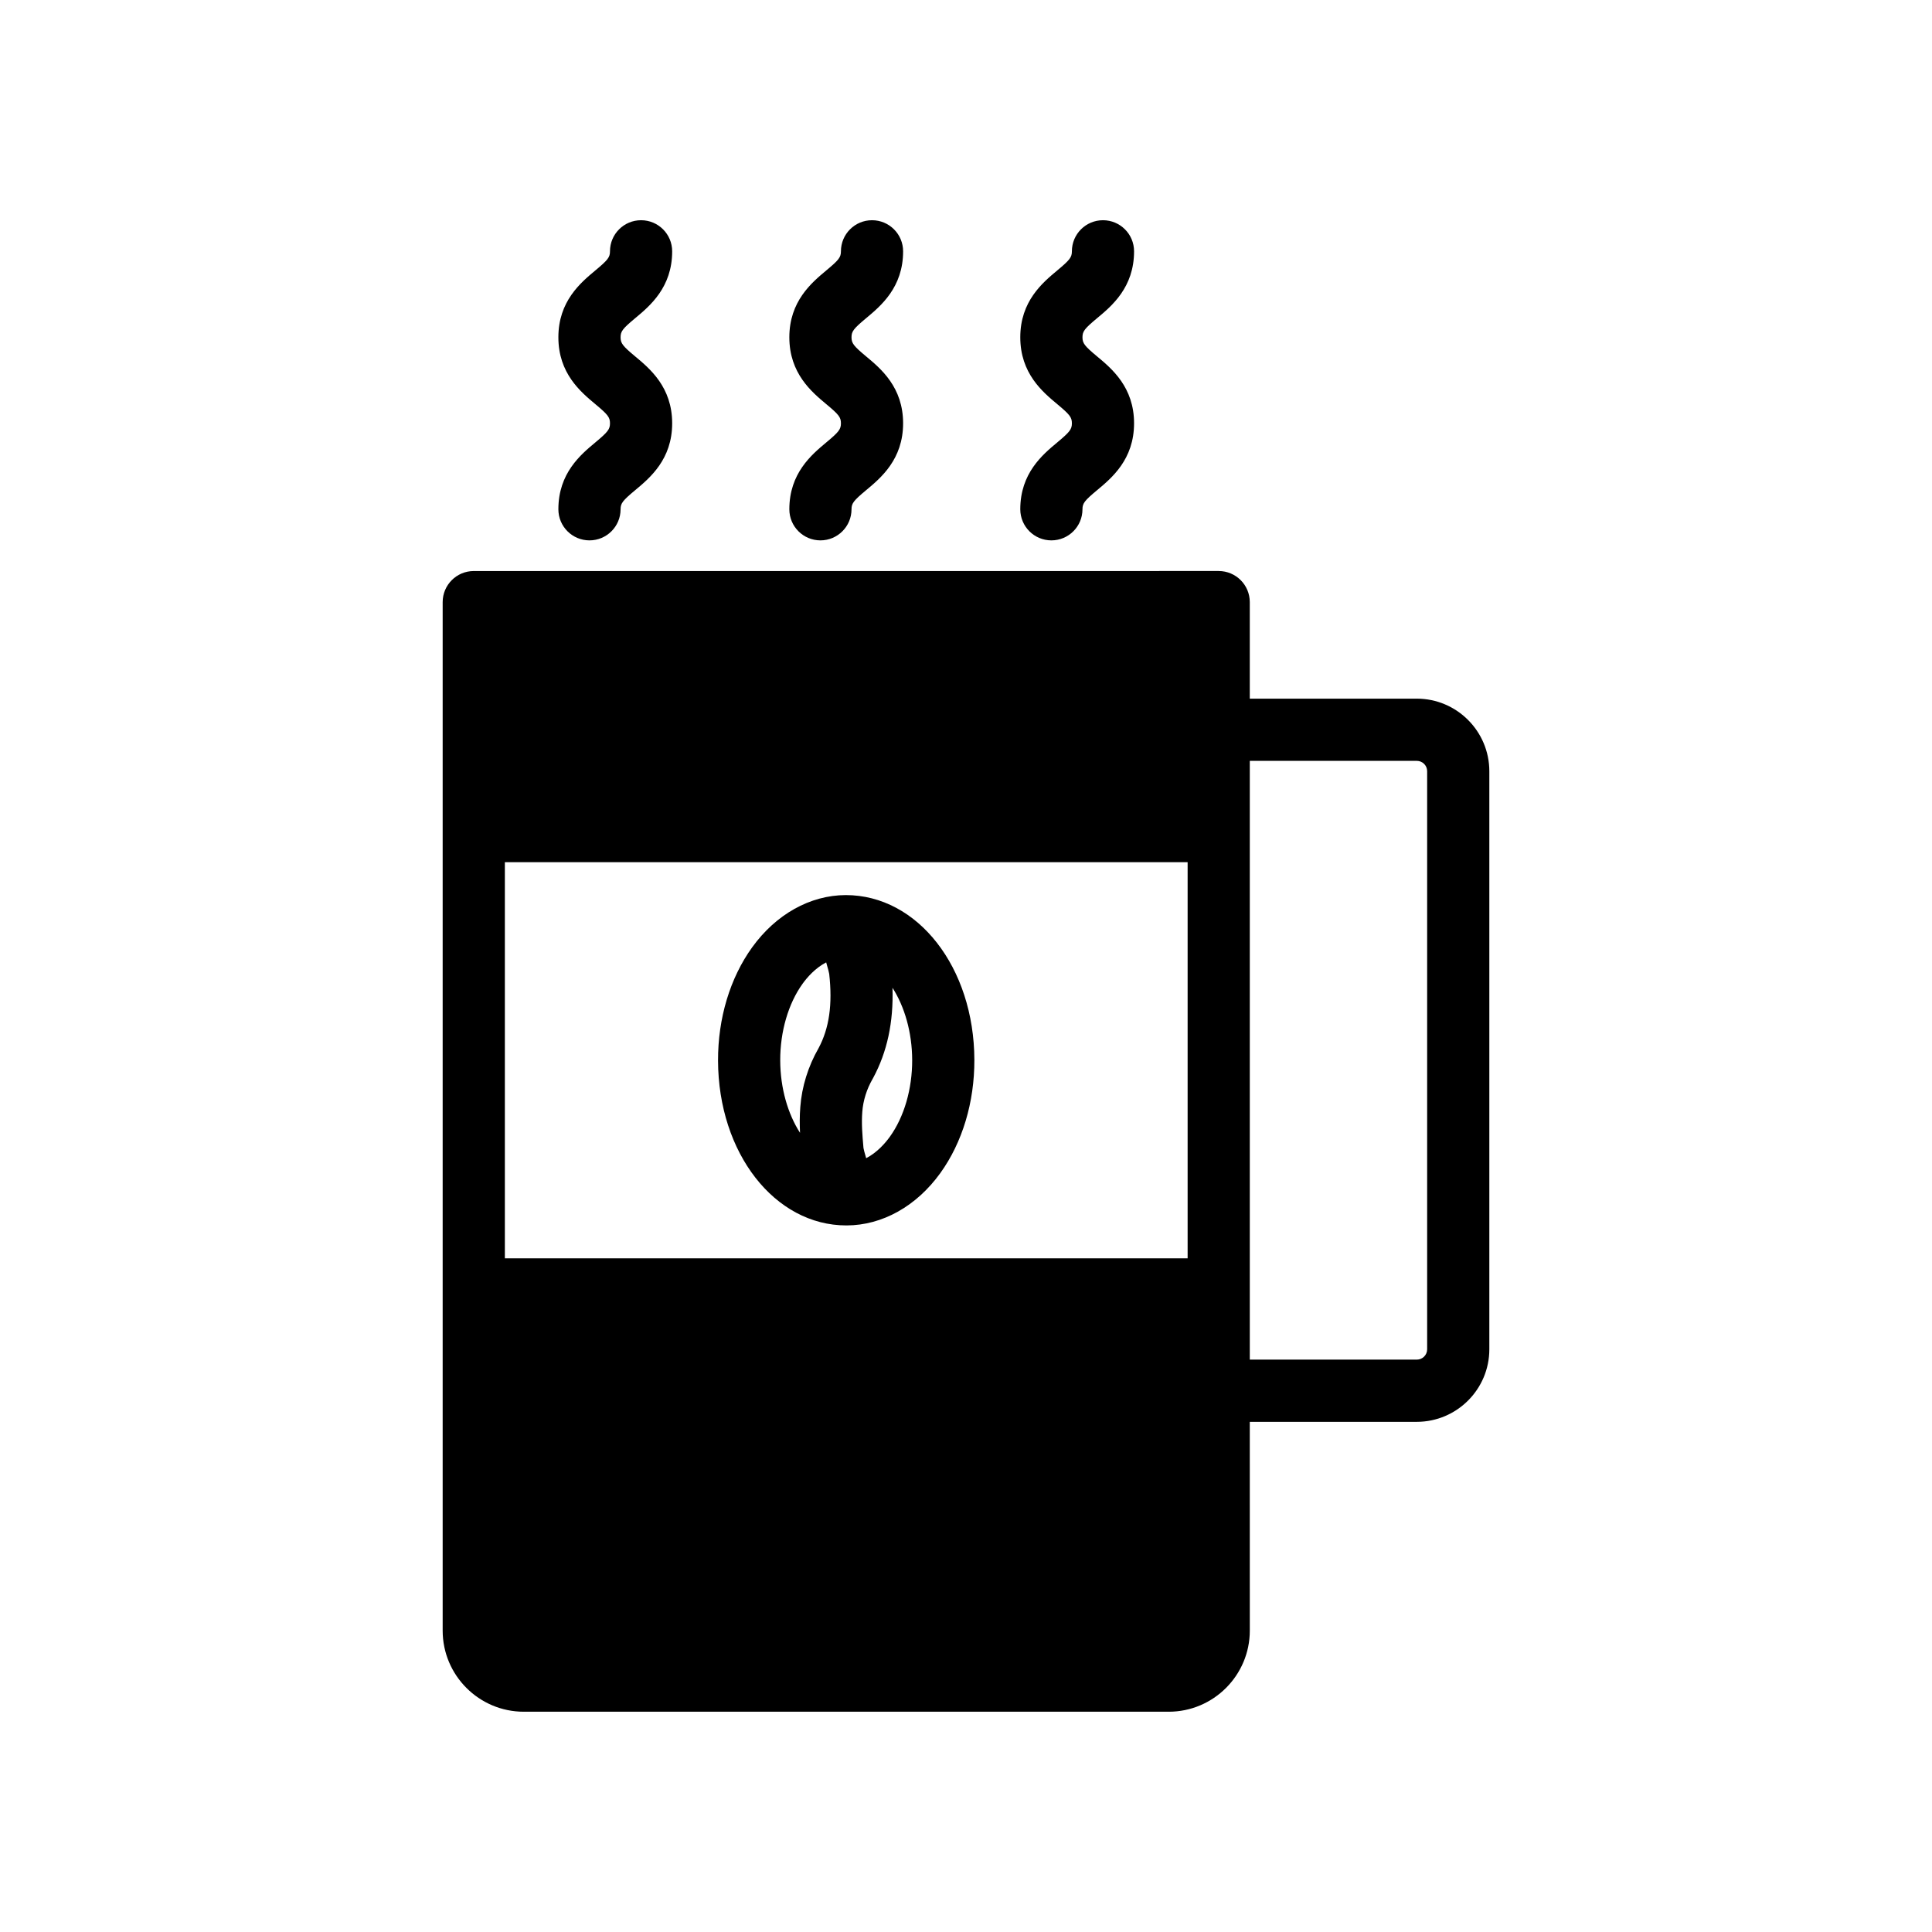
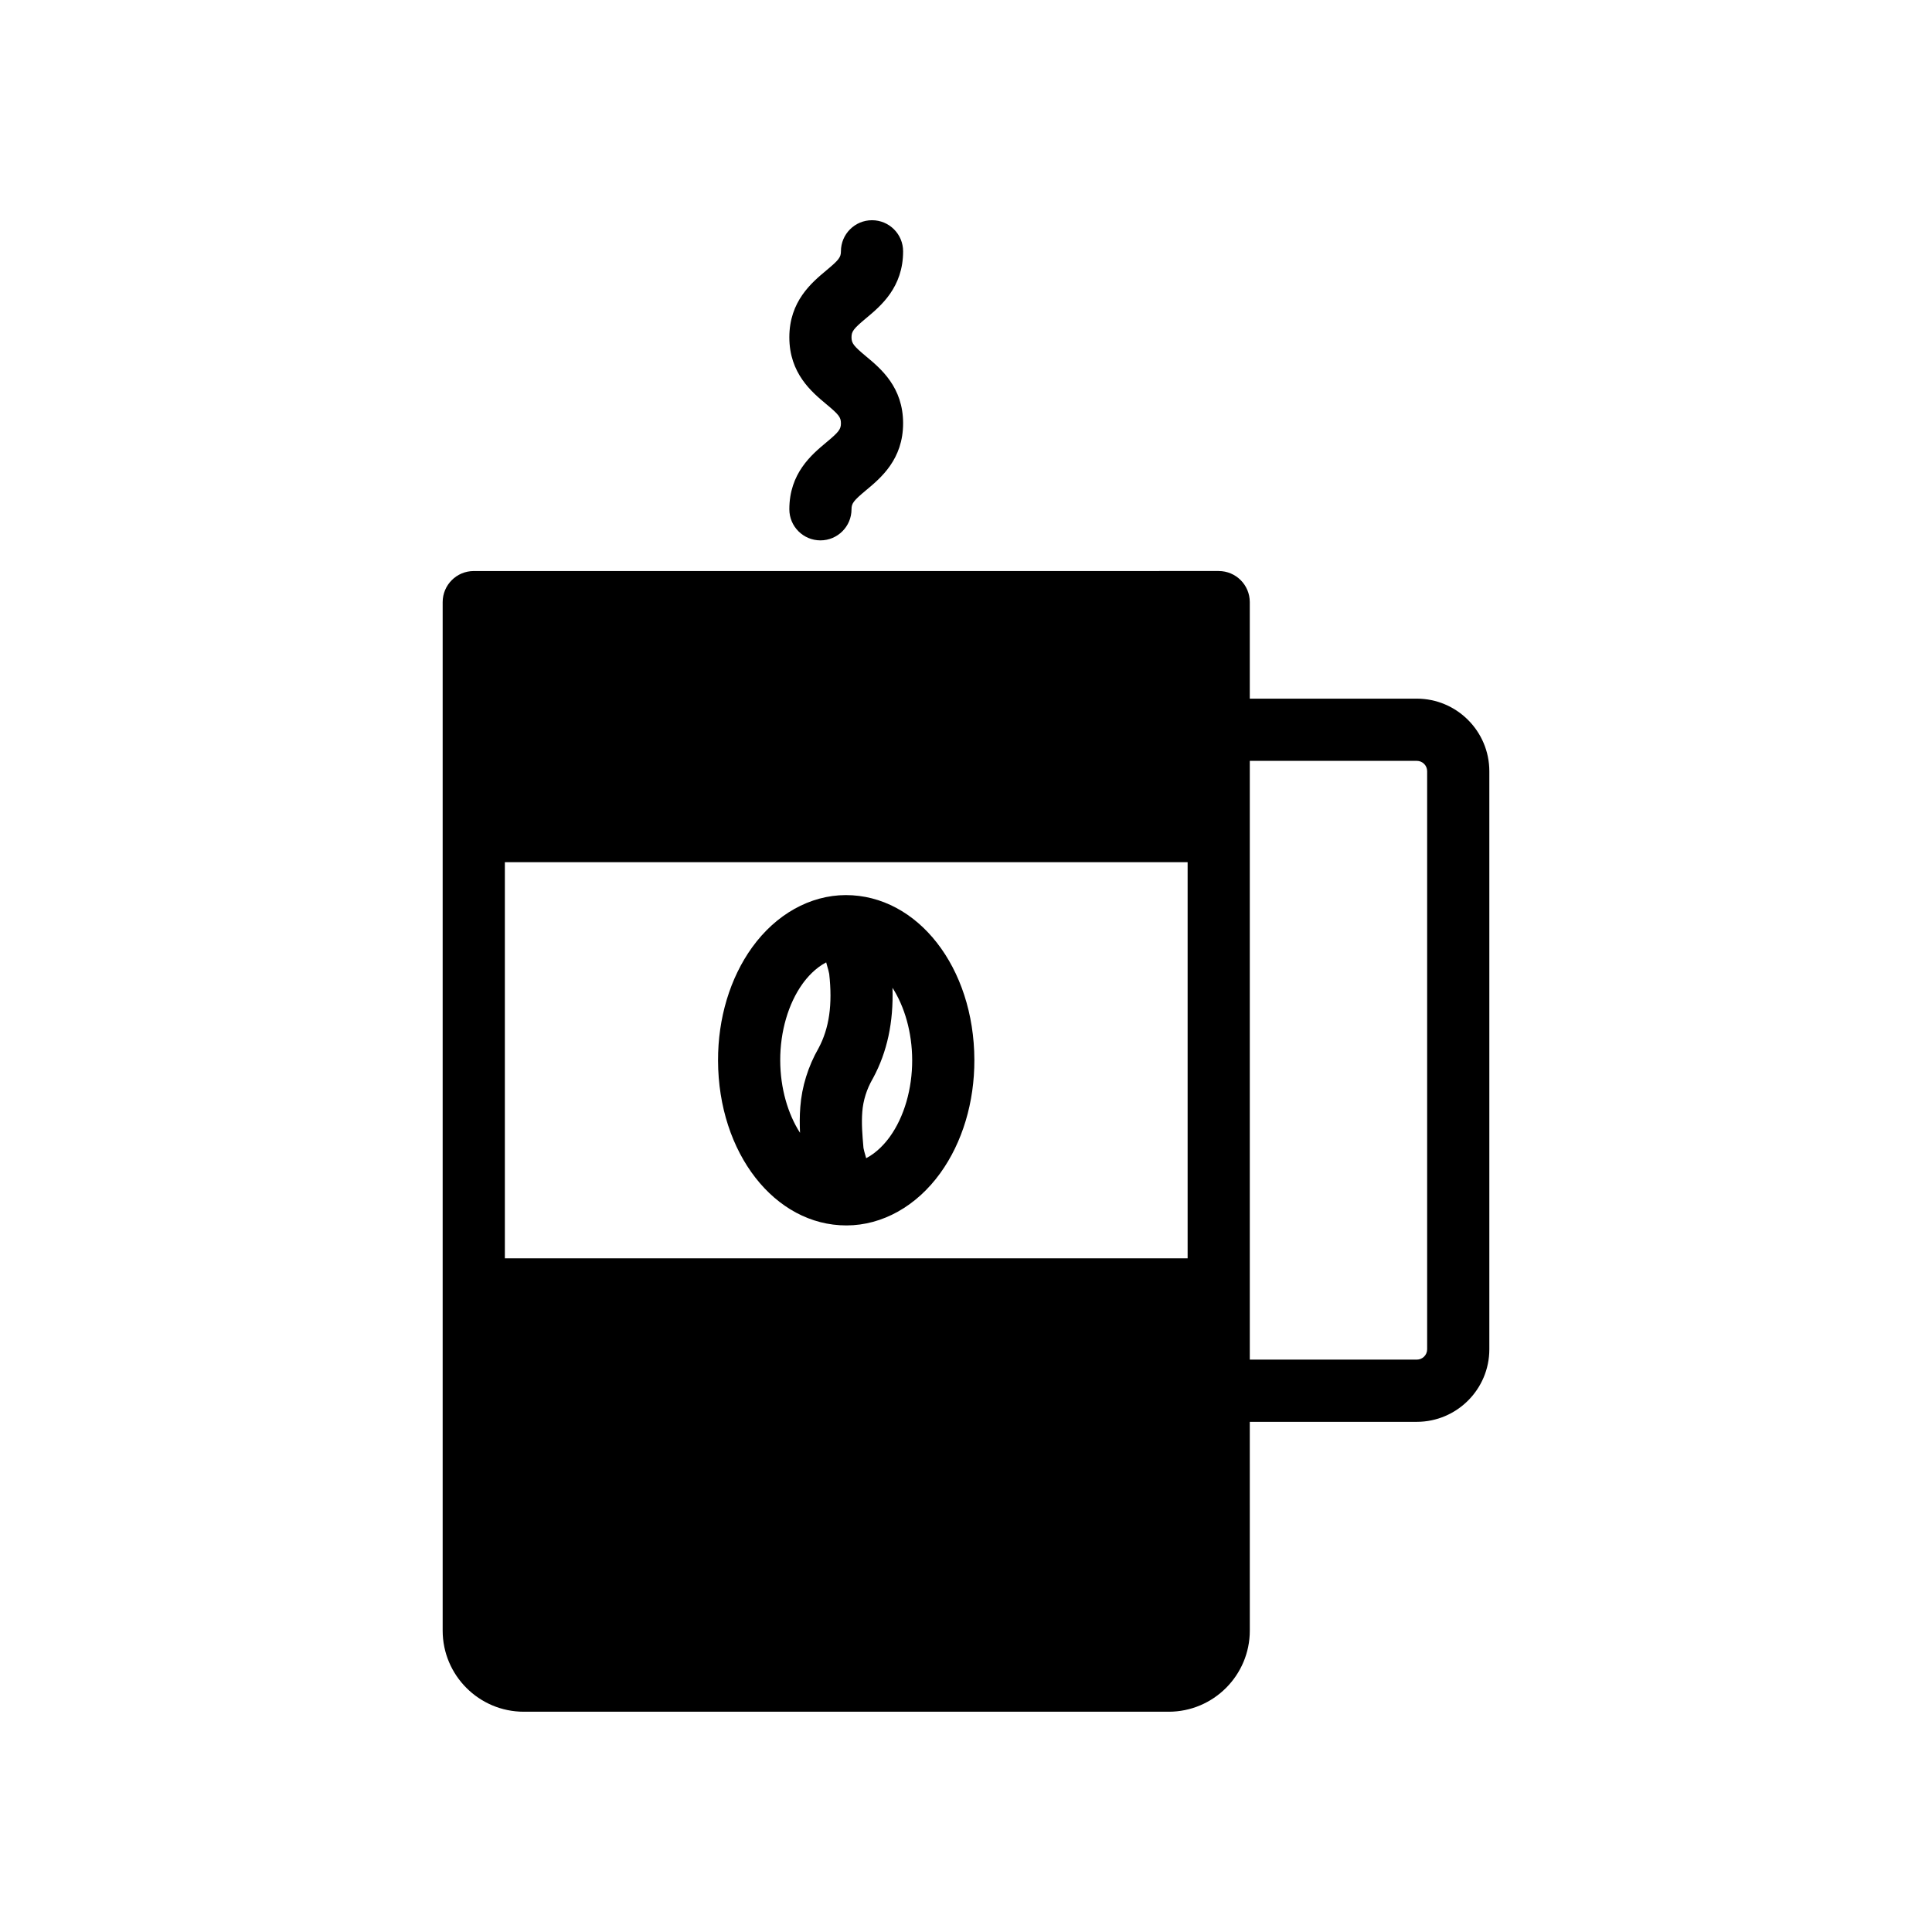
<svg xmlns="http://www.w3.org/2000/svg" fill="#000000" width="800px" height="800px" version="1.1" viewBox="144 144 512 512">
  <g>
-     <path d="m301.78 261.24c-3.906 3.25-9.805 8.164-9.805 17.723 0 4.555 3.691 8.242 8.242 8.242s8.242-3.688 8.242-8.242c0-1.578 0.539-2.289 3.871-5.062 3.902-3.25 9.801-8.164 9.801-17.723 0-9.562-5.898-14.477-9.801-17.723-3.336-2.773-3.871-3.492-3.871-5.07 0-1.578 0.539-2.285 3.871-5.062 3.902-3.246 9.801-8.16 9.801-17.723 0-4.551-3.691-8.238-8.242-8.238s-8.238 3.688-8.238 8.238c0 1.586-0.539 2.285-3.871 5.062-3.906 3.258-9.805 8.172-9.805 17.723 0 9.559 5.898 14.469 9.805 17.727 3.328 2.773 3.871 3.481 3.871 5.062s-0.547 2.293-3.871 5.066z" />
    <path d="m362.98 261.24c-3.894 3.25-9.797 8.164-9.797 17.723 0 4.555 3.688 8.242 8.238 8.242s8.238-3.688 8.238-8.242c0-1.578 0.547-2.289 3.875-5.062 3.902-3.25 9.797-8.164 9.797-17.723 0-9.562-5.894-14.477-9.797-17.723-3.328-2.773-3.875-3.484-3.875-5.07 0-1.578 0.547-2.285 3.871-5.062 3.906-3.258 9.801-8.16 9.801-17.723 0-4.551-3.684-8.238-8.238-8.238-4.551 0-8.238 3.688-8.238 8.238 0 1.586-0.539 2.285-3.875 5.062-3.894 3.258-9.797 8.172-9.797 17.723 0 9.559 5.898 14.469 9.797 17.727 3.336 2.773 3.875 3.481 3.875 5.062s-0.539 2.293-3.875 5.066z" />
-     <path d="m424.19 261.24c-3.906 3.25-9.805 8.164-9.805 17.723 0 4.555 3.688 8.242 8.242 8.242 4.551 0 8.238-3.688 8.238-8.242 0-1.578 0.539-2.289 3.875-5.062 3.902-3.25 9.797-8.164 9.797-17.723 0-9.562-5.894-14.477-9.797-17.723-3.336-2.773-3.875-3.492-3.875-5.07 0-1.578 0.539-2.285 3.875-5.062 3.902-3.246 9.797-8.16 9.797-17.723 0-4.551-3.688-8.238-8.238-8.238s-8.238 3.688-8.238 8.238c0 1.586-0.547 2.285-3.871 5.062-3.906 3.258-9.805 8.172-9.805 17.723 0 9.559 5.898 14.469 9.805 17.727 3.324 2.773 3.871 3.481 3.871 5.062s-0.547 2.293-3.871 5.066z" />
    <path d="m368.3 468.75h0.074c9.449-0.027 18.496-5.086 24.828-13.879 5.848-8.125 9.047-18.77 9.016-29.984-0.066-24.496-15.004-43.68-34.082-43.68-9.449 0.027-18.5 5.086-24.832 13.879-5.844 8.125-9.047 18.77-9.016 29.984 0.066 24.492 15.008 43.68 34.012 43.68zm4.219-30.125c0.223-2.992 1.172-6.004 2.738-8.711l0.125-0.223c3.738-6.938 5.426-14.809 5.137-23.914 3.188 4.965 5.199 11.773 5.219 19.156 0.02 7.656-2.133 15.059-5.914 20.312-1.23 1.707-3.375 4.176-6.281 5.691-0.059-0.199-0.109-0.395-0.16-0.578-0.234-0.789-0.445-1.543-0.547-2.106l-0.012-0.105c-0.297-3.449-0.551-6.438-0.305-9.523zm-15.836-33.914c1.227-1.703 3.359-4.164 6.266-5.672 0.078 0.297 0.16 0.598 0.238 0.871 0.242 0.832 0.469 1.621 0.562 2.18 0.902 8.109 0.012 14.375-2.82 19.684-2.769 4.816-4.438 10.211-4.84 15.578-0.191 2.398-0.176 4.664-0.074 6.856-3.203-4.965-5.231-11.797-5.25-19.188-0.02-7.648 2.141-15.055 5.918-20.309z" />
    <path d="m519.46 329.15h-44.254v-25.586c0-4.543-3.688-8.238-8.242-8.238l-197.41 0.004c-4.555 0-8.242 3.691-8.242 8.238v272.56c0 11.852 9.641 21.496 21.504 21.496h170.9c11.848 0 21.496-9.641 21.496-21.496l-0.004-55.328h44.254c10.602 0 19.227-8.629 19.227-19.227v-153.19c-0.004-10.605-8.633-19.234-19.234-19.234zm-60.727 148.32h-180.94v-104.98h180.94zm63.477 24.102c0 1.516-1.23 2.742-2.746 2.742h-44.254v-158.68h44.254c1.516 0 2.746 1.227 2.746 2.742z" />
  </g>
</svg>